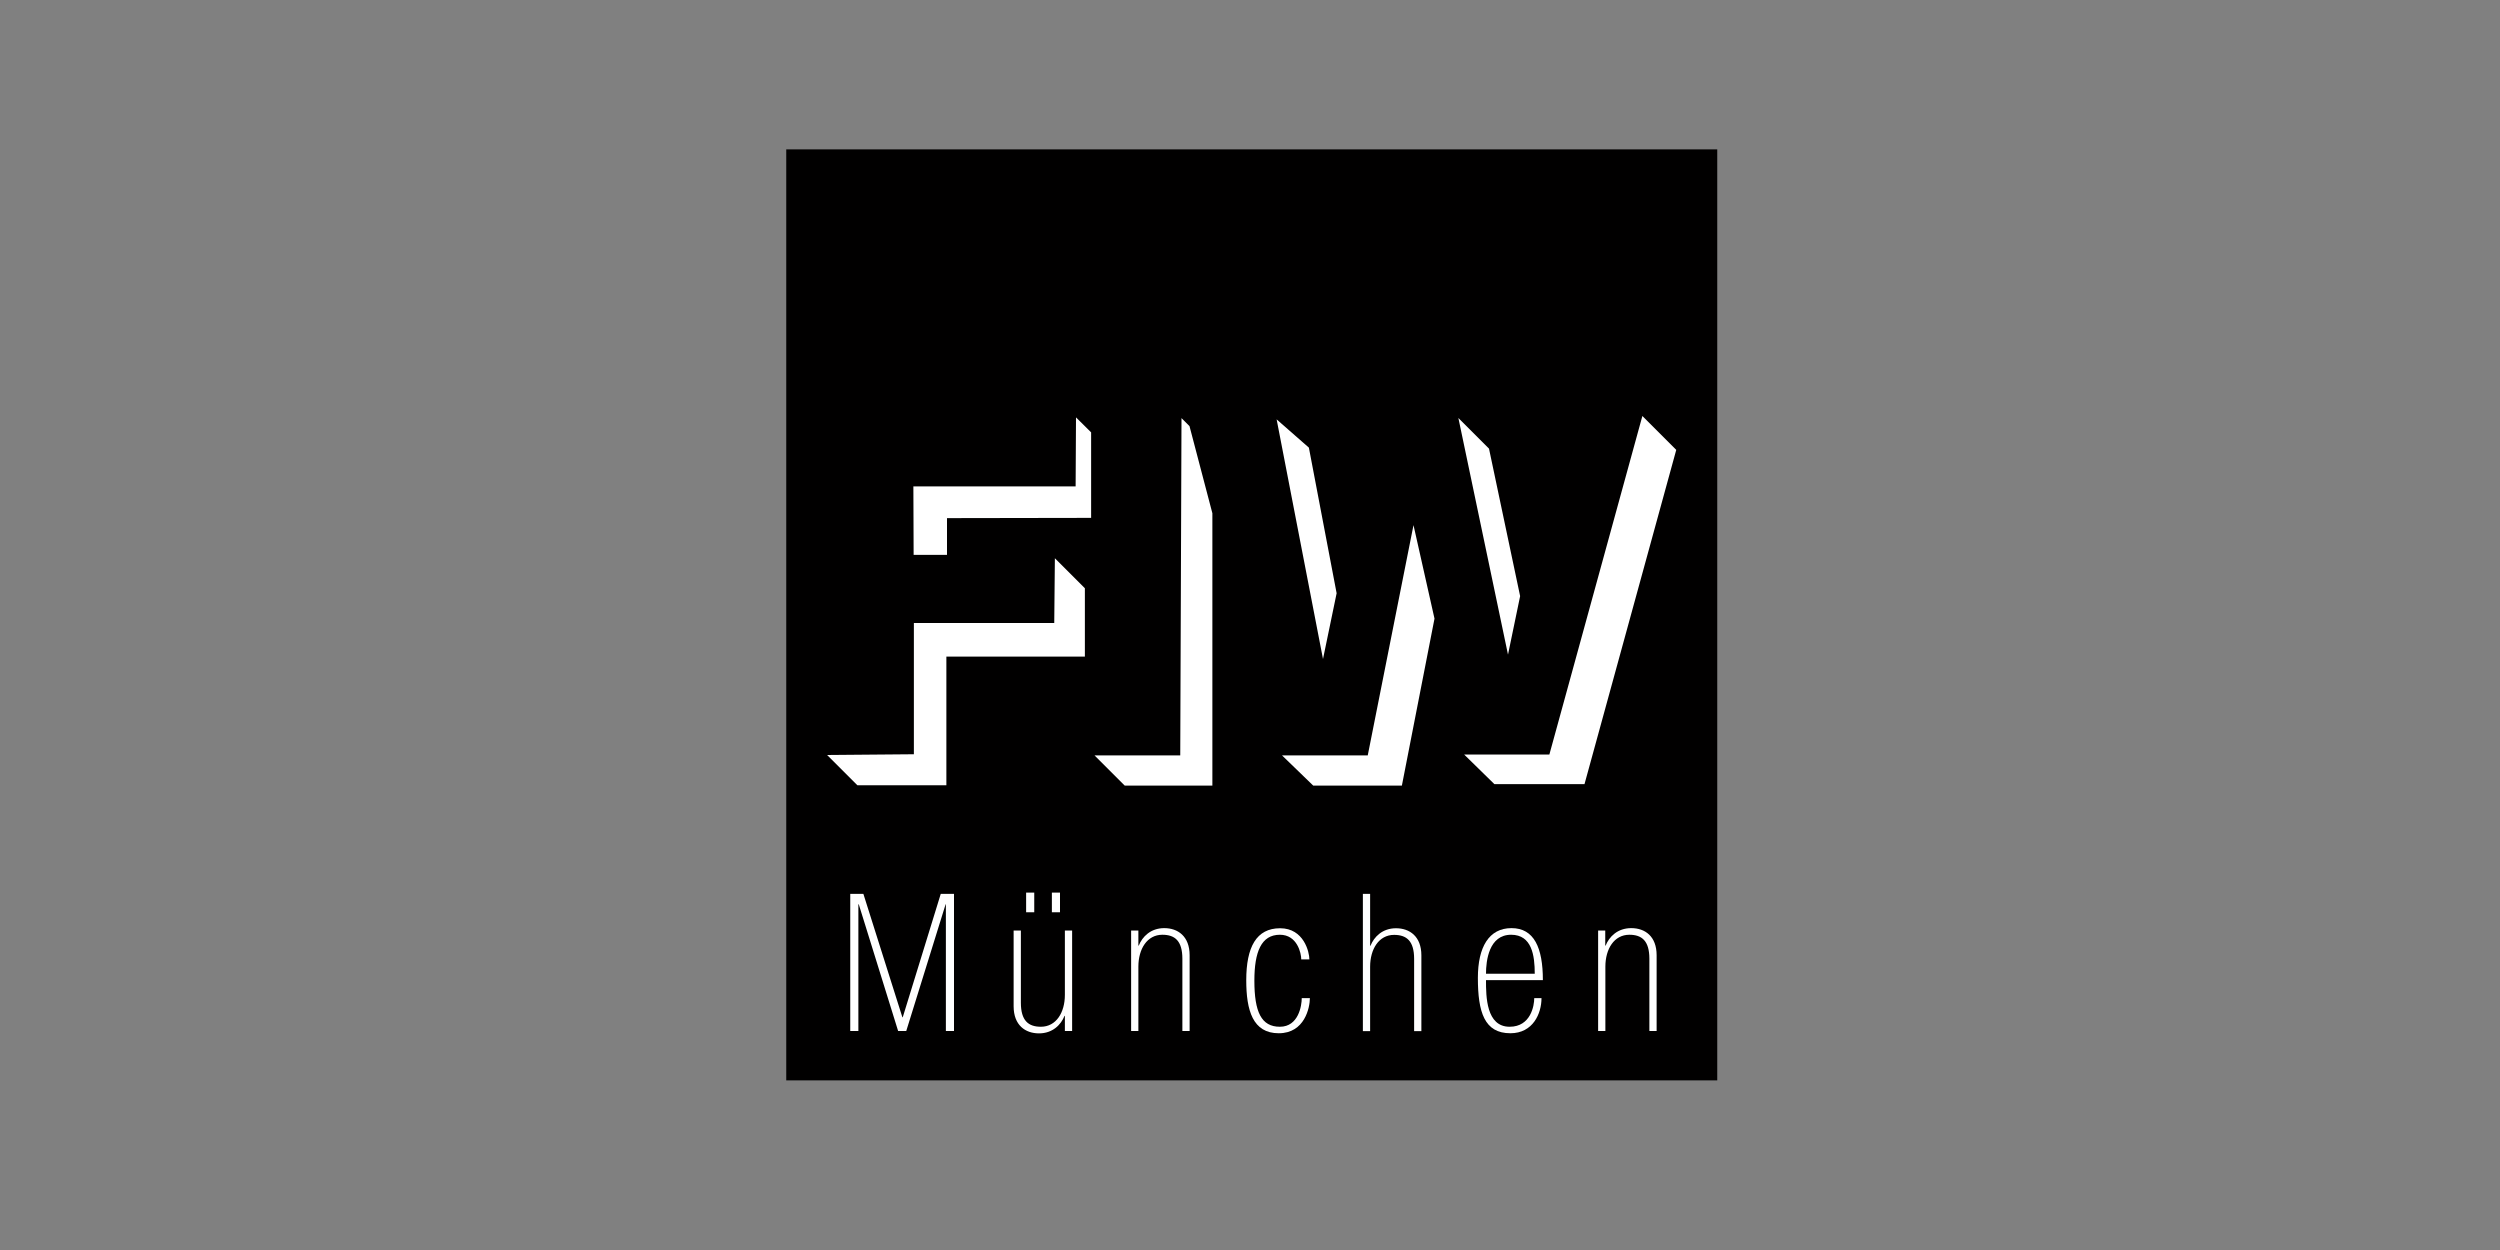
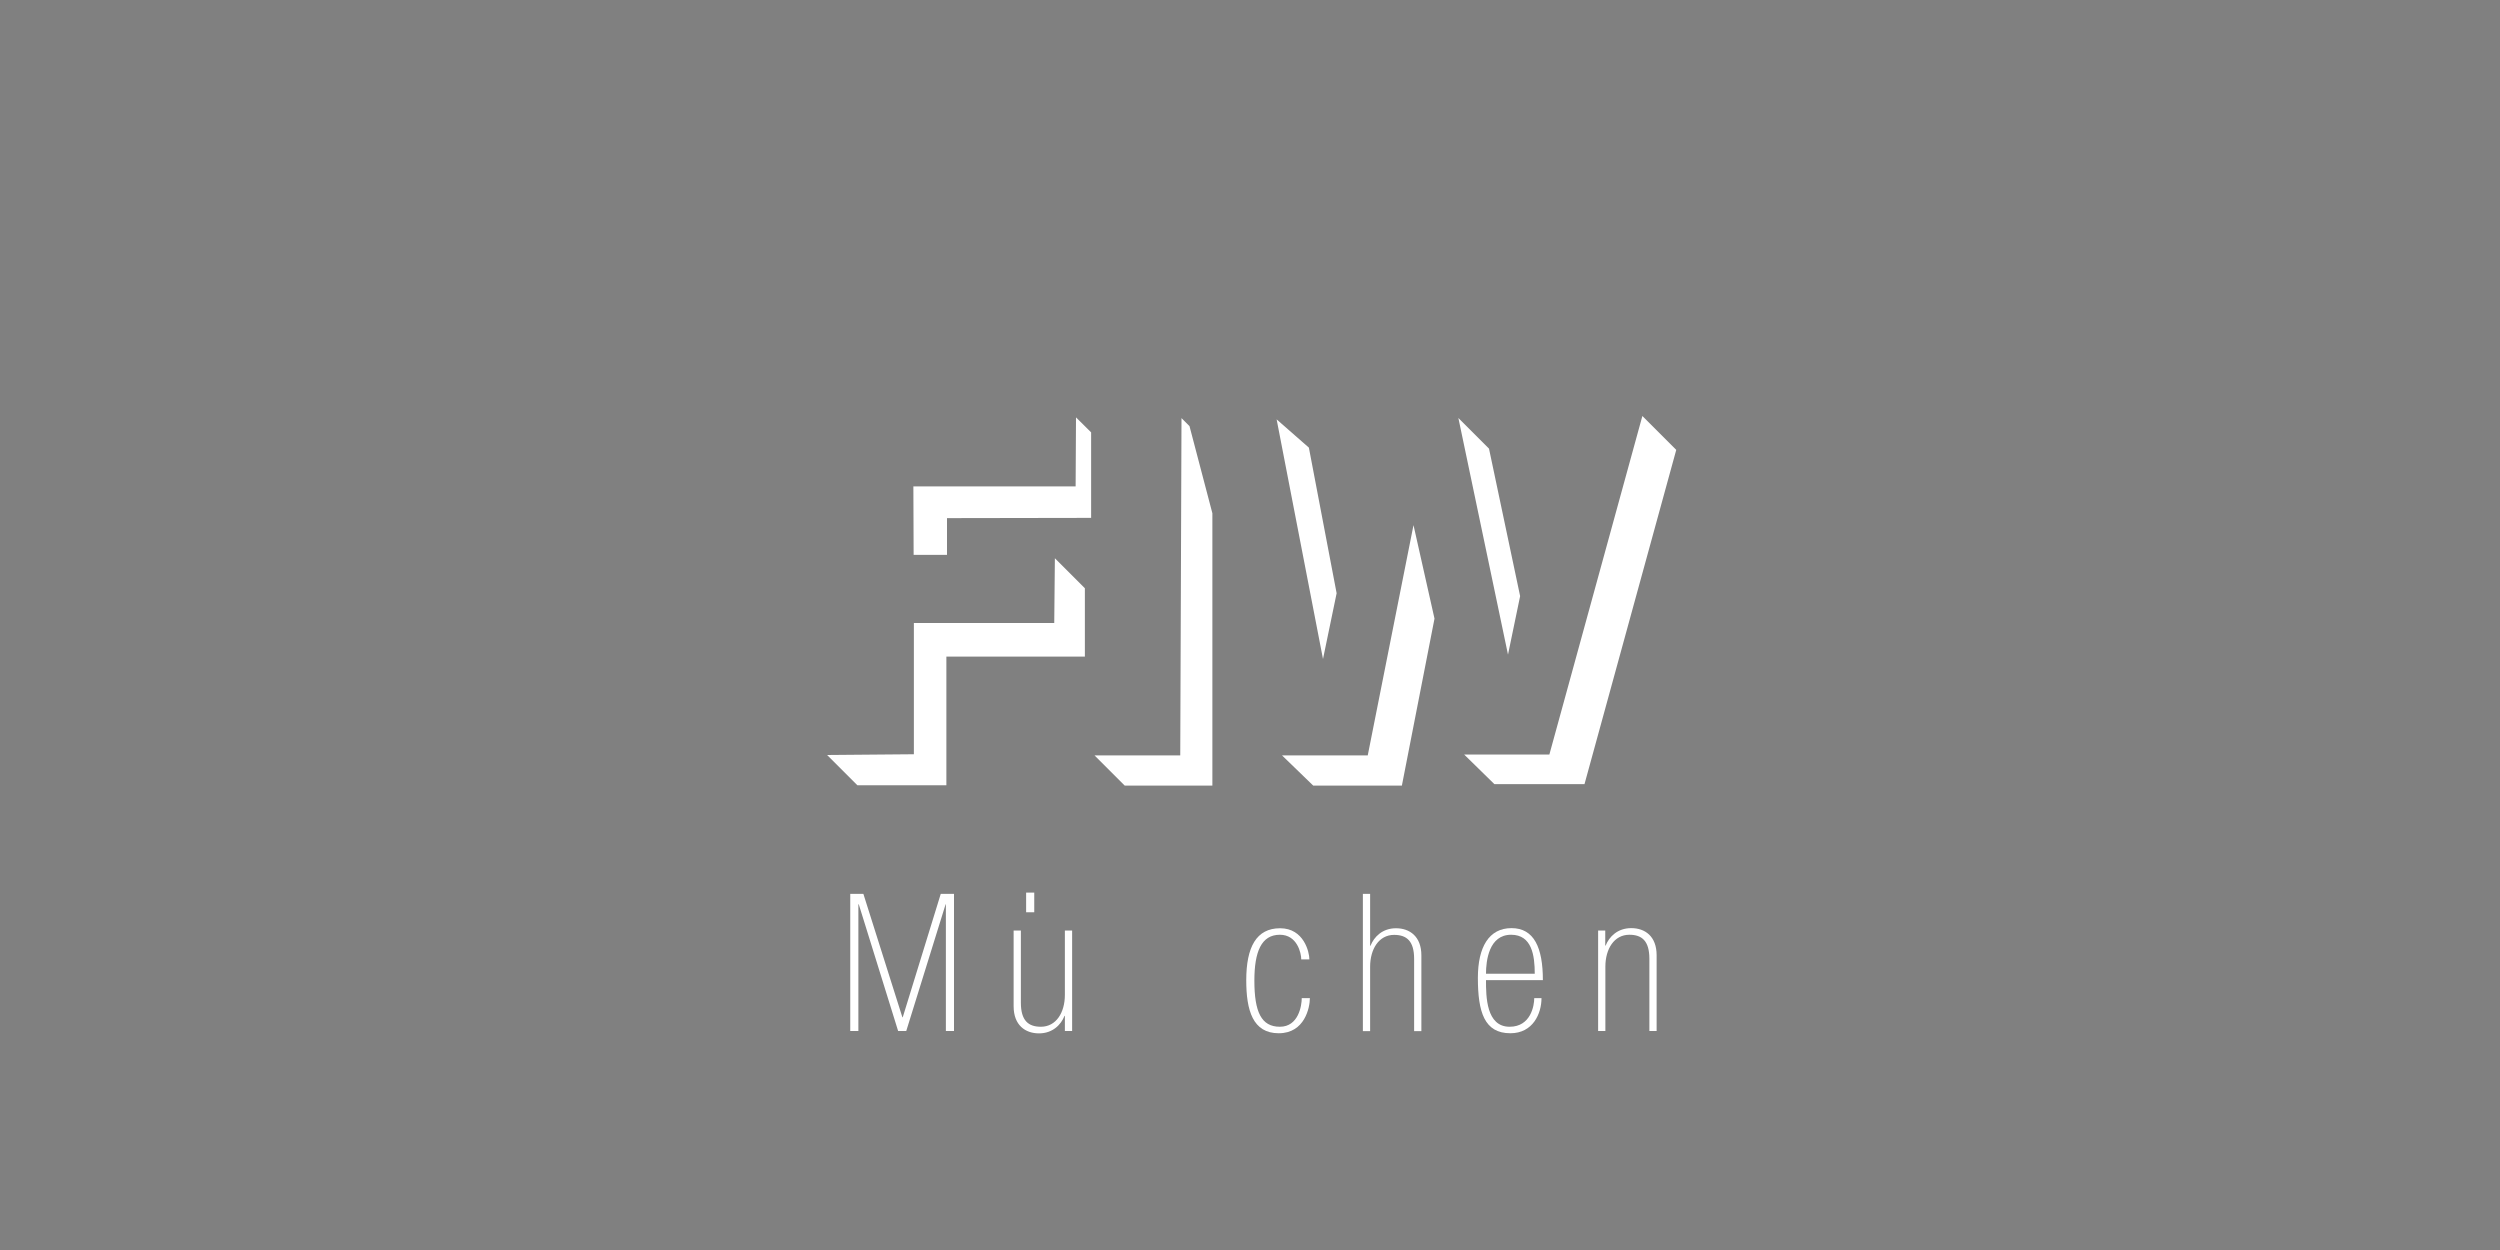
<svg xmlns="http://www.w3.org/2000/svg" id="Logos" viewBox="0 0 200 100">
  <rect x="0" y="0" width="200" height="100" fill="#808080" stroke="none" />
  <defs>
    <style>
      .cls-1 {
        fill: #fff;
      }

      .cls-1, .cls-2 {
        stroke-width: 0px;
      }

      .cls-2 {
        fill: #010000;
      }
    </style>
  </defs>
-   <rect class="cls-2" x="62.9" y="11.95" width="74.48" height="74.48" />
  <g>
    <g>
      <polygon class="cls-1" points="66.17 60.4 68.59 62.82 75.71 62.82 75.71 52.53 86.79 52.53 86.79 47.06 84.39 44.66 84.34 49.84 73.11 49.84 73.11 60.34 66.17 60.4" />
      <polyline class="cls-1" points="87.29 41.43 87.29 34.59 86.08 33.39 86.05 38.91 73.07 38.91 73.09 44.39 75.76 44.39 75.76 41.45" />
      <path class="cls-1" d="M96.99,41.07v21.78h-7.01l-2.42-2.42h6.86l.1-26.98.64.64,1.83,6.97Z" />
      <polygon class="cls-1" points="102.13 33.55 105.84 52.72 106.93 47.46 104.71 35.81 102.13 33.55" />
      <polygon class="cls-1" points="102.56 60.43 109.42 60.43 113.08 42.01 114.76 49.49 112.15 62.85 105.06 62.85 102.56 60.43" />
      <polygon class="cls-1" points="120.64 52.37 116.67 33.44 119.12 35.89 121.61 47.69 120.64 52.37" />
      <polygon class="cls-1" points="117.13 60.36 123.95 60.36 131.39 33.28 134.1 35.99 126.76 62.73 119.55 62.73 117.13 60.36" />
    </g>
    <g>
      <path class="cls-1" d="M75.68,72.34h-.03l-3.15,10.14h-.65l-3.15-10.14h-.03v10.14h-.65v-10.97h1.05l3.12,9.87h.03l3.04-9.87h1.06v10.97h-.65v-10.14Z" />
-       <path class="cls-1" d="M85.77,82.48h-.58v-1.21h-.03c-.28.71-.95,1.4-2.04,1.4s-2.03-.65-2.03-2.17v-6.06h.58v5.78c0,1.43.6,1.92,1.6,1.92,1.23,0,1.92-1.15,1.92-2.55v-5.15h.58v8.04ZM82.09,71.41h.65v1.57h-.65v-1.57ZM84.15,71.41h.65v1.57h-.65v-1.57Z" />
-       <path class="cls-1" d="M90.49,74.44h.58v1.21h.03c.28-.71.95-1.4,2.04-1.4s2.03.65,2.03,2.17v6.06h-.58v-5.78c0-1.43-.6-1.92-1.6-1.92-1.23,0-1.92,1.15-1.92,2.55v5.15h-.58v-8.04Z" />
+       <path class="cls-1" d="M85.77,82.48h-.58v-1.21h-.03c-.28.71-.95,1.4-2.04,1.4s-2.03-.65-2.03-2.17v-6.06h.58v5.78c0,1.43.6,1.92,1.6,1.92,1.23,0,1.92-1.15,1.92-2.55v-5.15h.58v8.04ZM82.09,71.41h.65v1.57h-.65v-1.57ZM84.15,71.41h.65h-.65v-1.57Z" />
      <path class="cls-1" d="M104.79,79.85c0,.75-.41,2.81-2.49,2.81s-2.6-1.83-2.6-4.24c0-2.66.81-4.16,2.71-4.16s2.34,1.91,2.34,2.49h-.65c0-.49-.32-1.97-1.71-1.97-1.49,0-2.04,1.37-2.04,3.67,0,2.5.55,3.69,2.04,3.69s1.75-1.69,1.75-2.29h.65Z" />
      <path class="cls-1" d="M109.03,71.51h.58v4.15h.03c.28-.71.95-1.4,2.04-1.4s2.03.65,2.03,2.17v6.06h-.58v-5.78c0-1.43-.6-1.92-1.6-1.92-1.23,0-1.92,1.15-1.92,2.55v5.15h-.58v-10.97Z" />
      <path class="cls-1" d="M118.88,78.42c0,1.29.01,3.72,1.89,3.72,1.69,0,1.97-1.69,1.97-2.29h.58c0,1.23-.68,2.81-2.49,2.81-2.08,0-2.6-1.69-2.6-4.43,0-2.46.88-3.98,2.69-3.98s2.51,1.57,2.51,4.16h-4.55ZM122.78,77.9c0-1.46-.23-3.12-1.89-3.12-1.78,0-2.01,2.08-2.01,3.12h3.9Z" />
      <path class="cls-1" d="M127.84,74.44h.58v1.21h.03c.28-.71.95-1.4,2.05-1.4s2.03.65,2.03,2.17v6.06h-.58v-5.78c0-1.43-.6-1.92-1.6-1.92-1.23,0-1.92,1.15-1.92,2.55v5.15h-.58v-8.04Z" />
    </g>
  </g>
</svg>